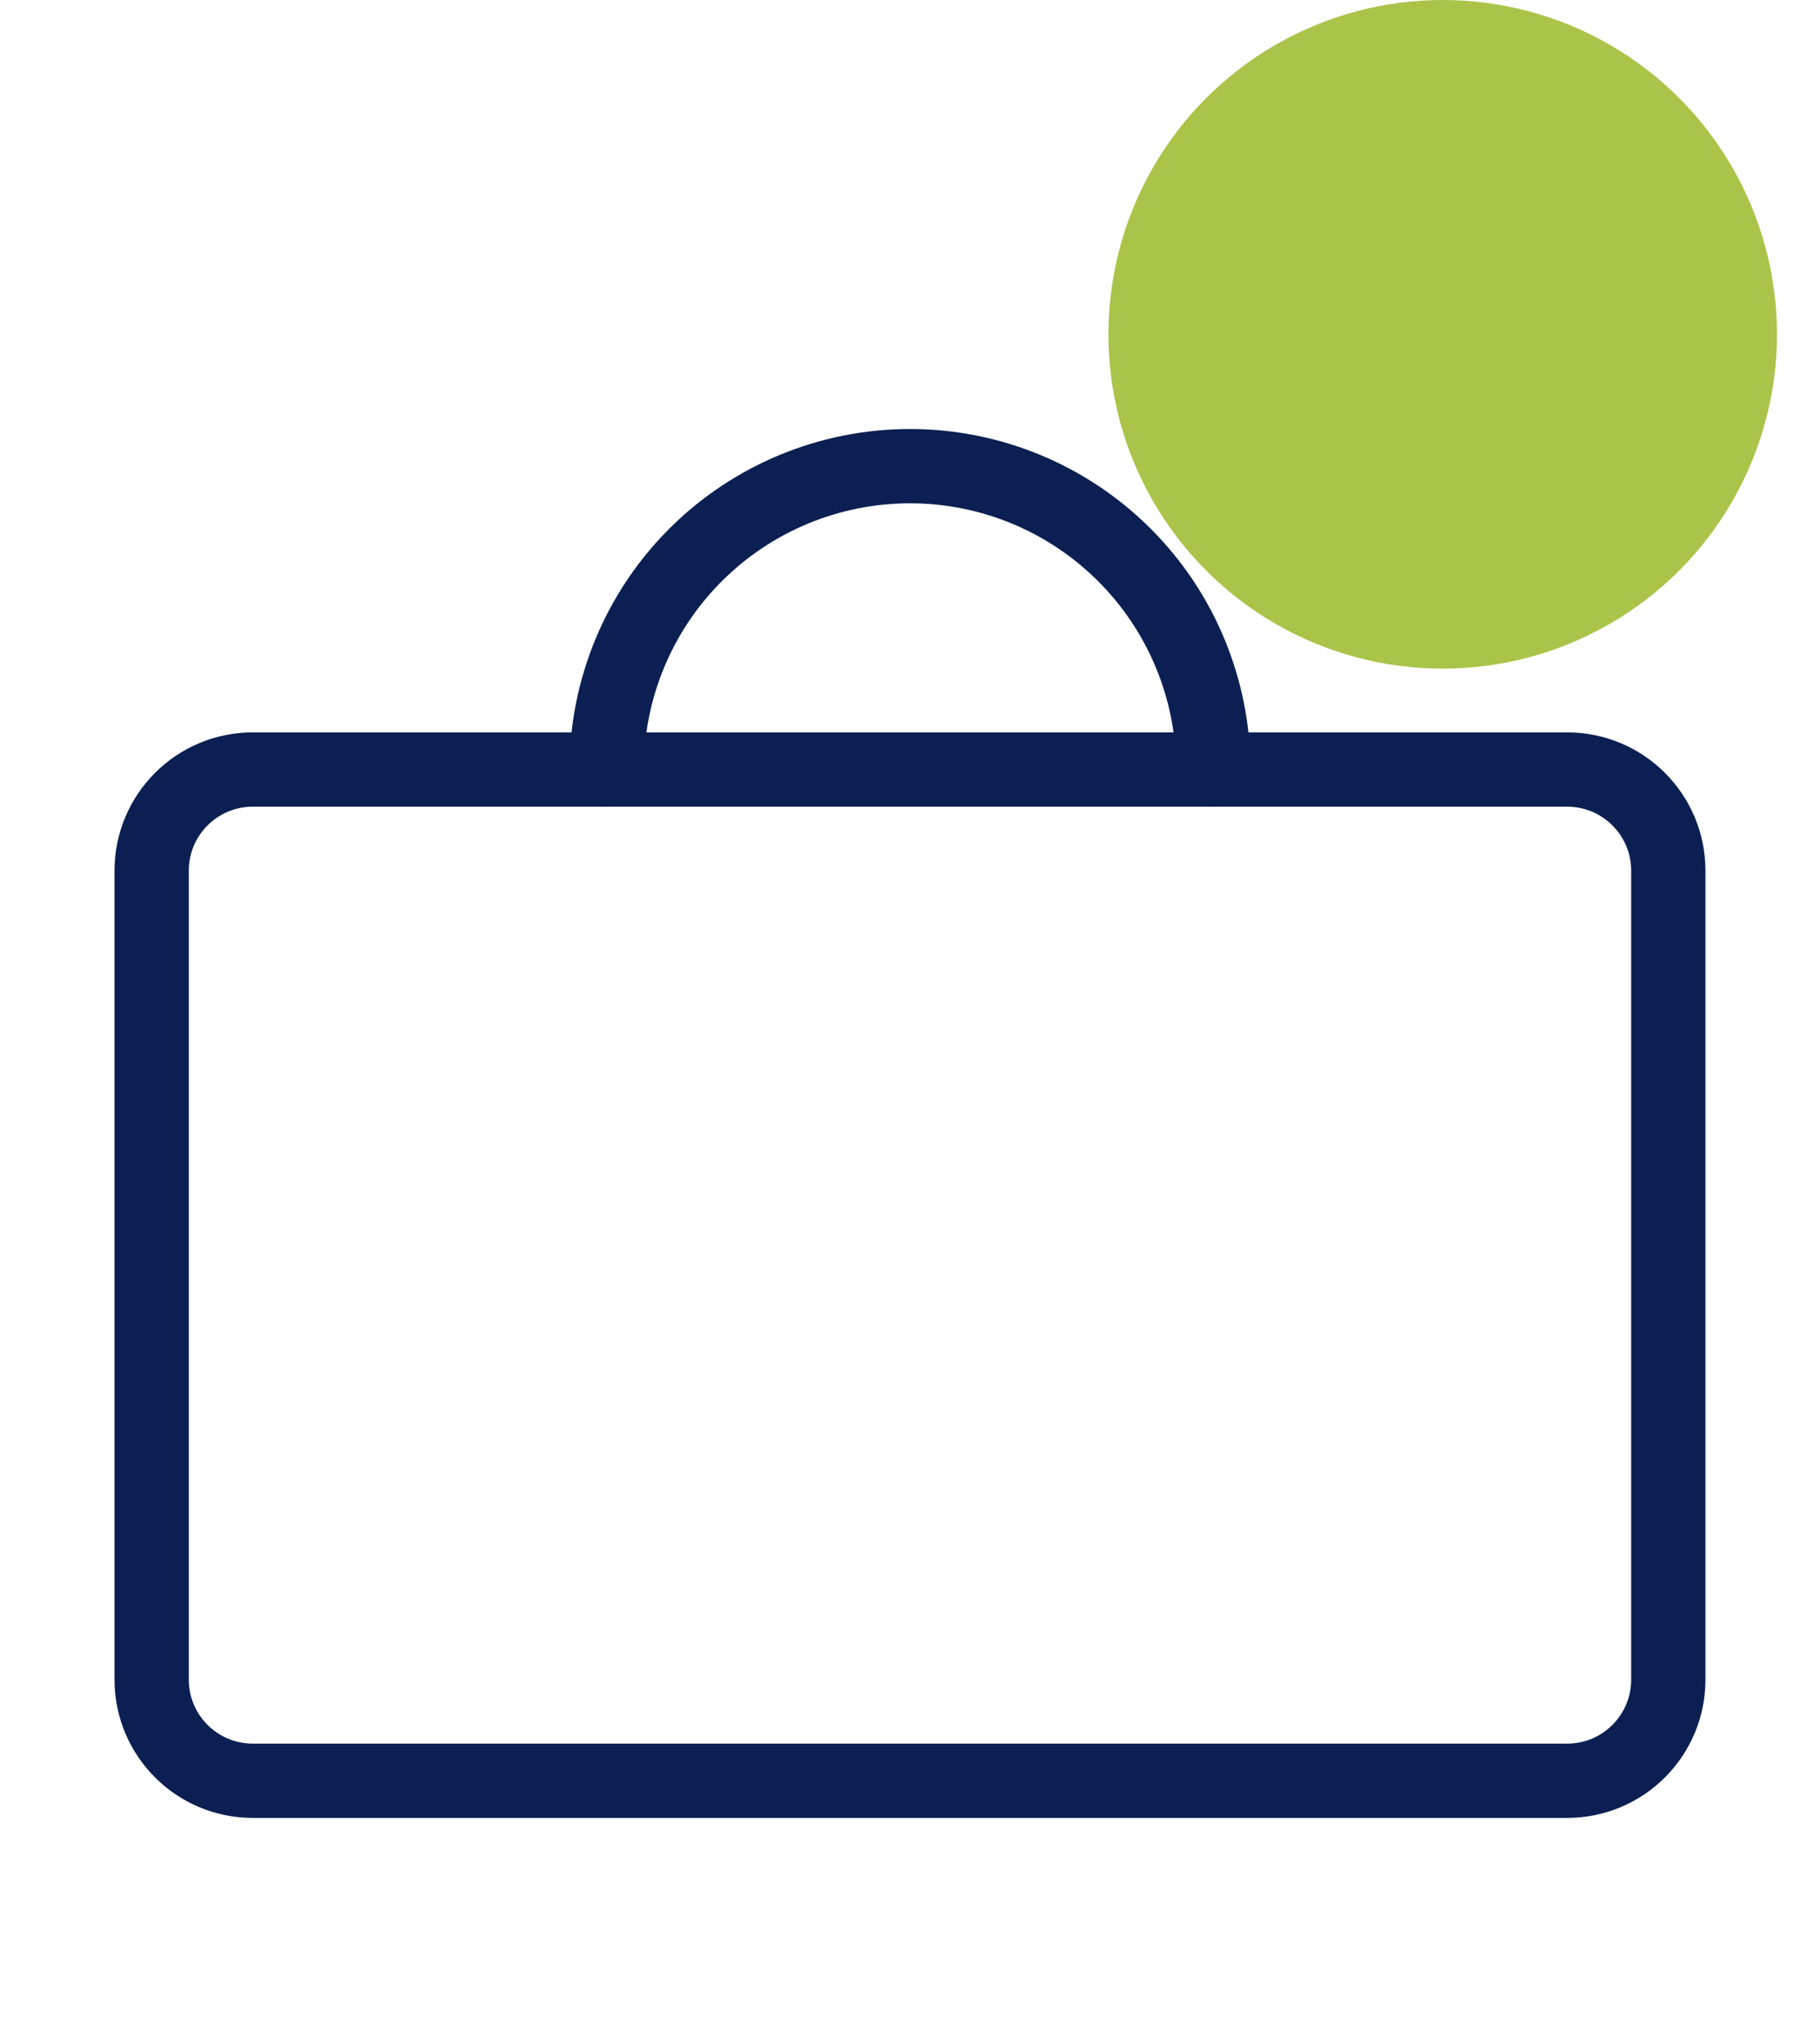
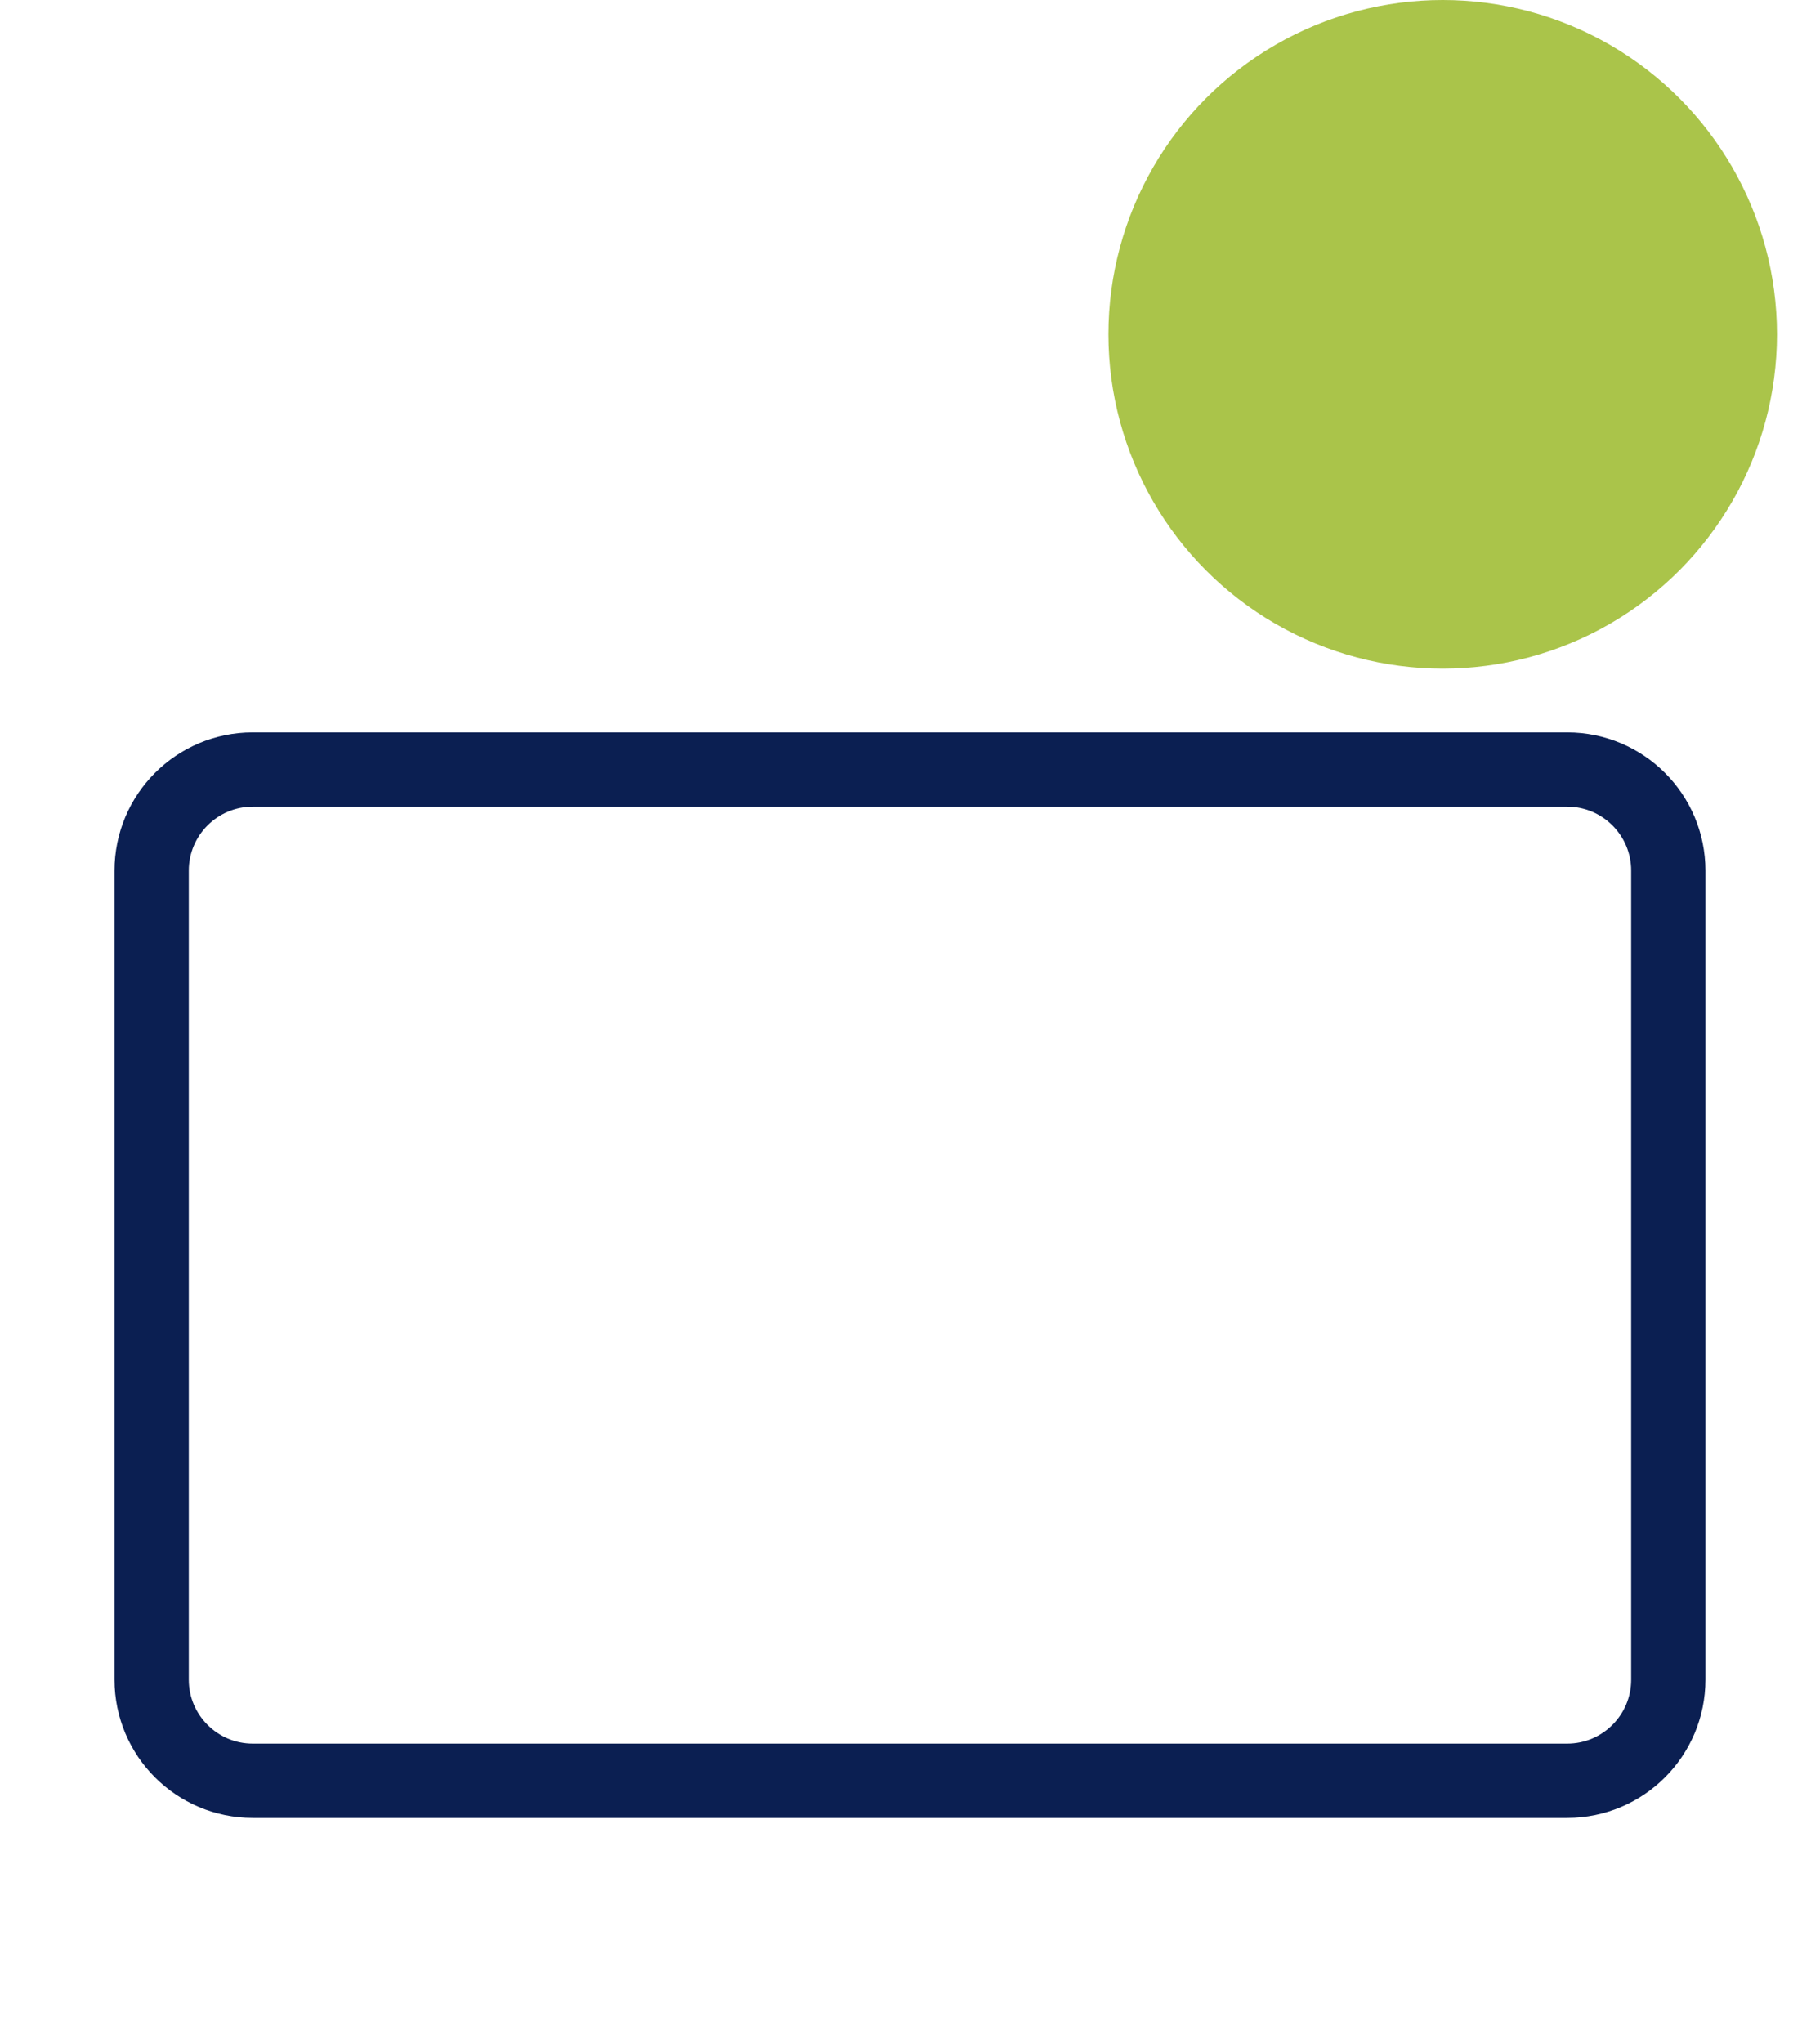
<svg xmlns="http://www.w3.org/2000/svg" width="49" height="55" viewBox="0 0 49 55" fill="none">
  <circle cx="38.842" cy="9" r="9" fill="#AAC44A" />
  <path d="M42.194 20.716H6.805C5.302 20.716 4.083 21.935 4.083 23.438V45.216C4.083 46.719 5.302 47.938 6.805 47.938H42.194C43.698 47.938 44.916 46.719 44.916 45.216V23.438C44.916 21.935 43.698 20.716 42.194 20.716Z" stroke="#0B1F52" stroke-width="2" stroke-linecap="round" stroke-linejoin="round" />
-   <path d="M32.666 20.715C32.666 18.55 31.806 16.472 30.274 14.941C28.743 13.409 26.666 12.549 24.5 12.549C22.334 12.549 20.256 13.409 18.725 14.941C17.193 16.472 16.333 18.55 16.333 20.715" stroke="#0B1F52" stroke-width="2" stroke-linecap="round" stroke-linejoin="round" />
</svg>